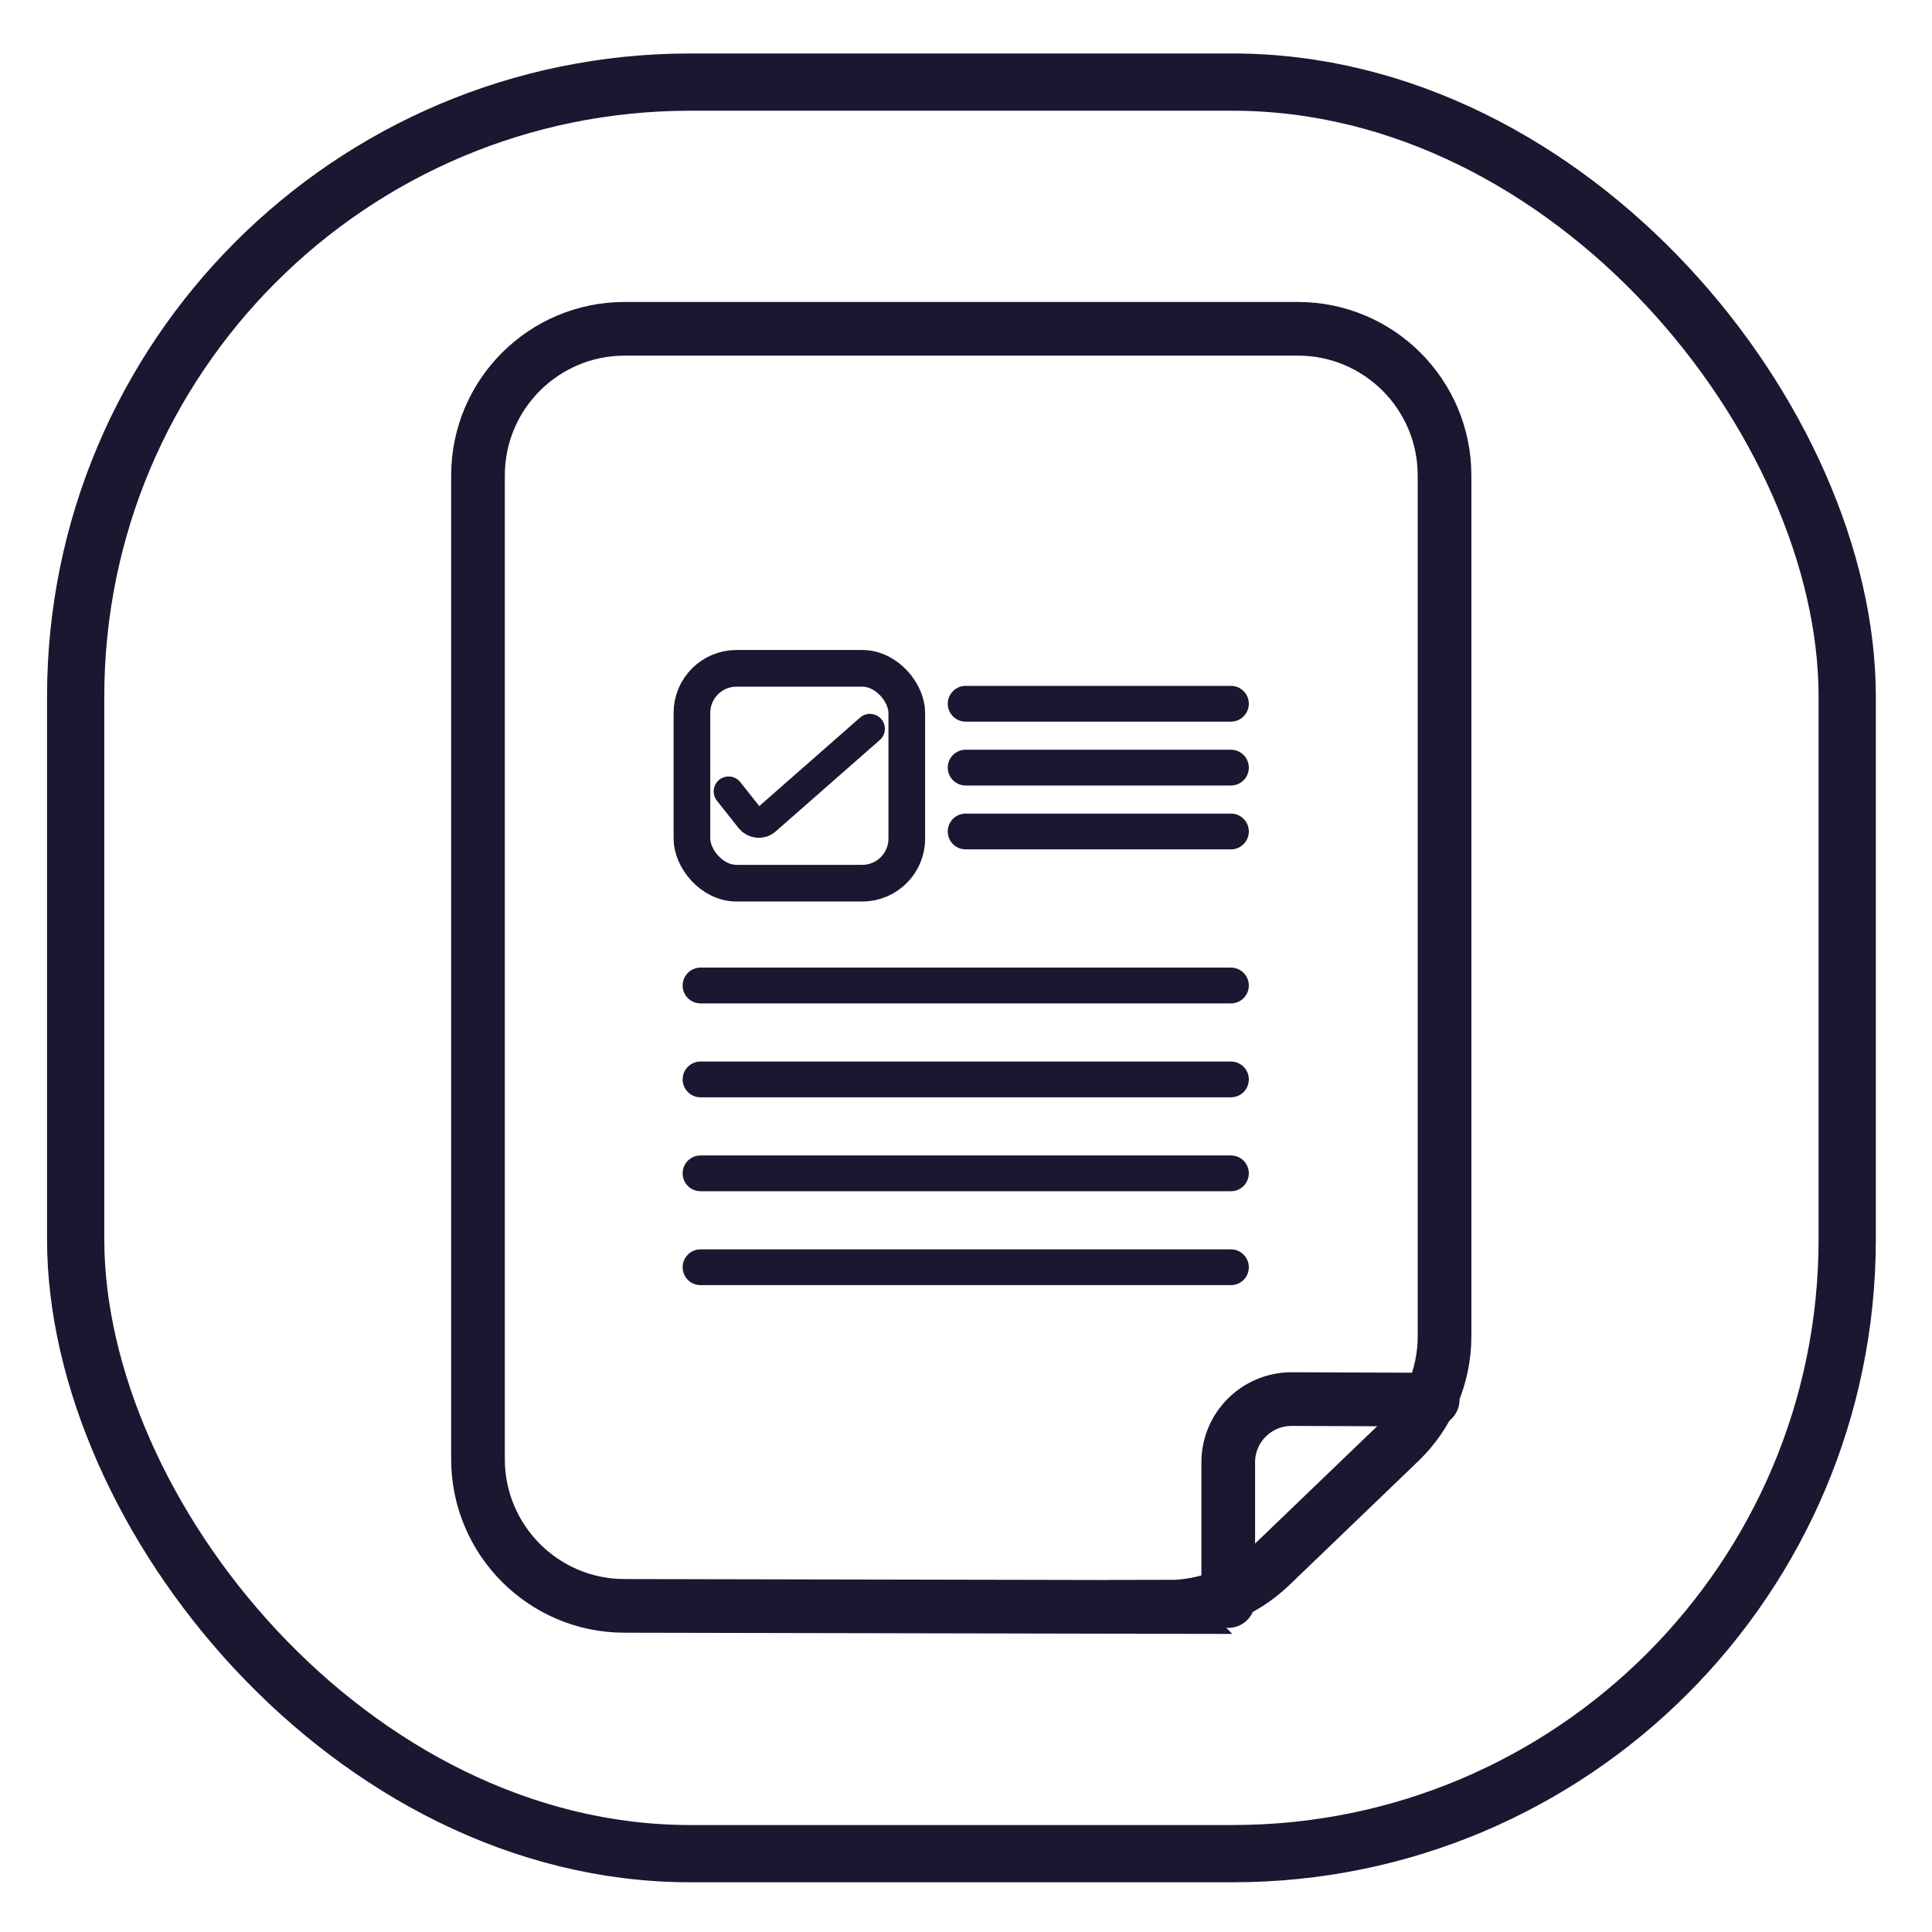
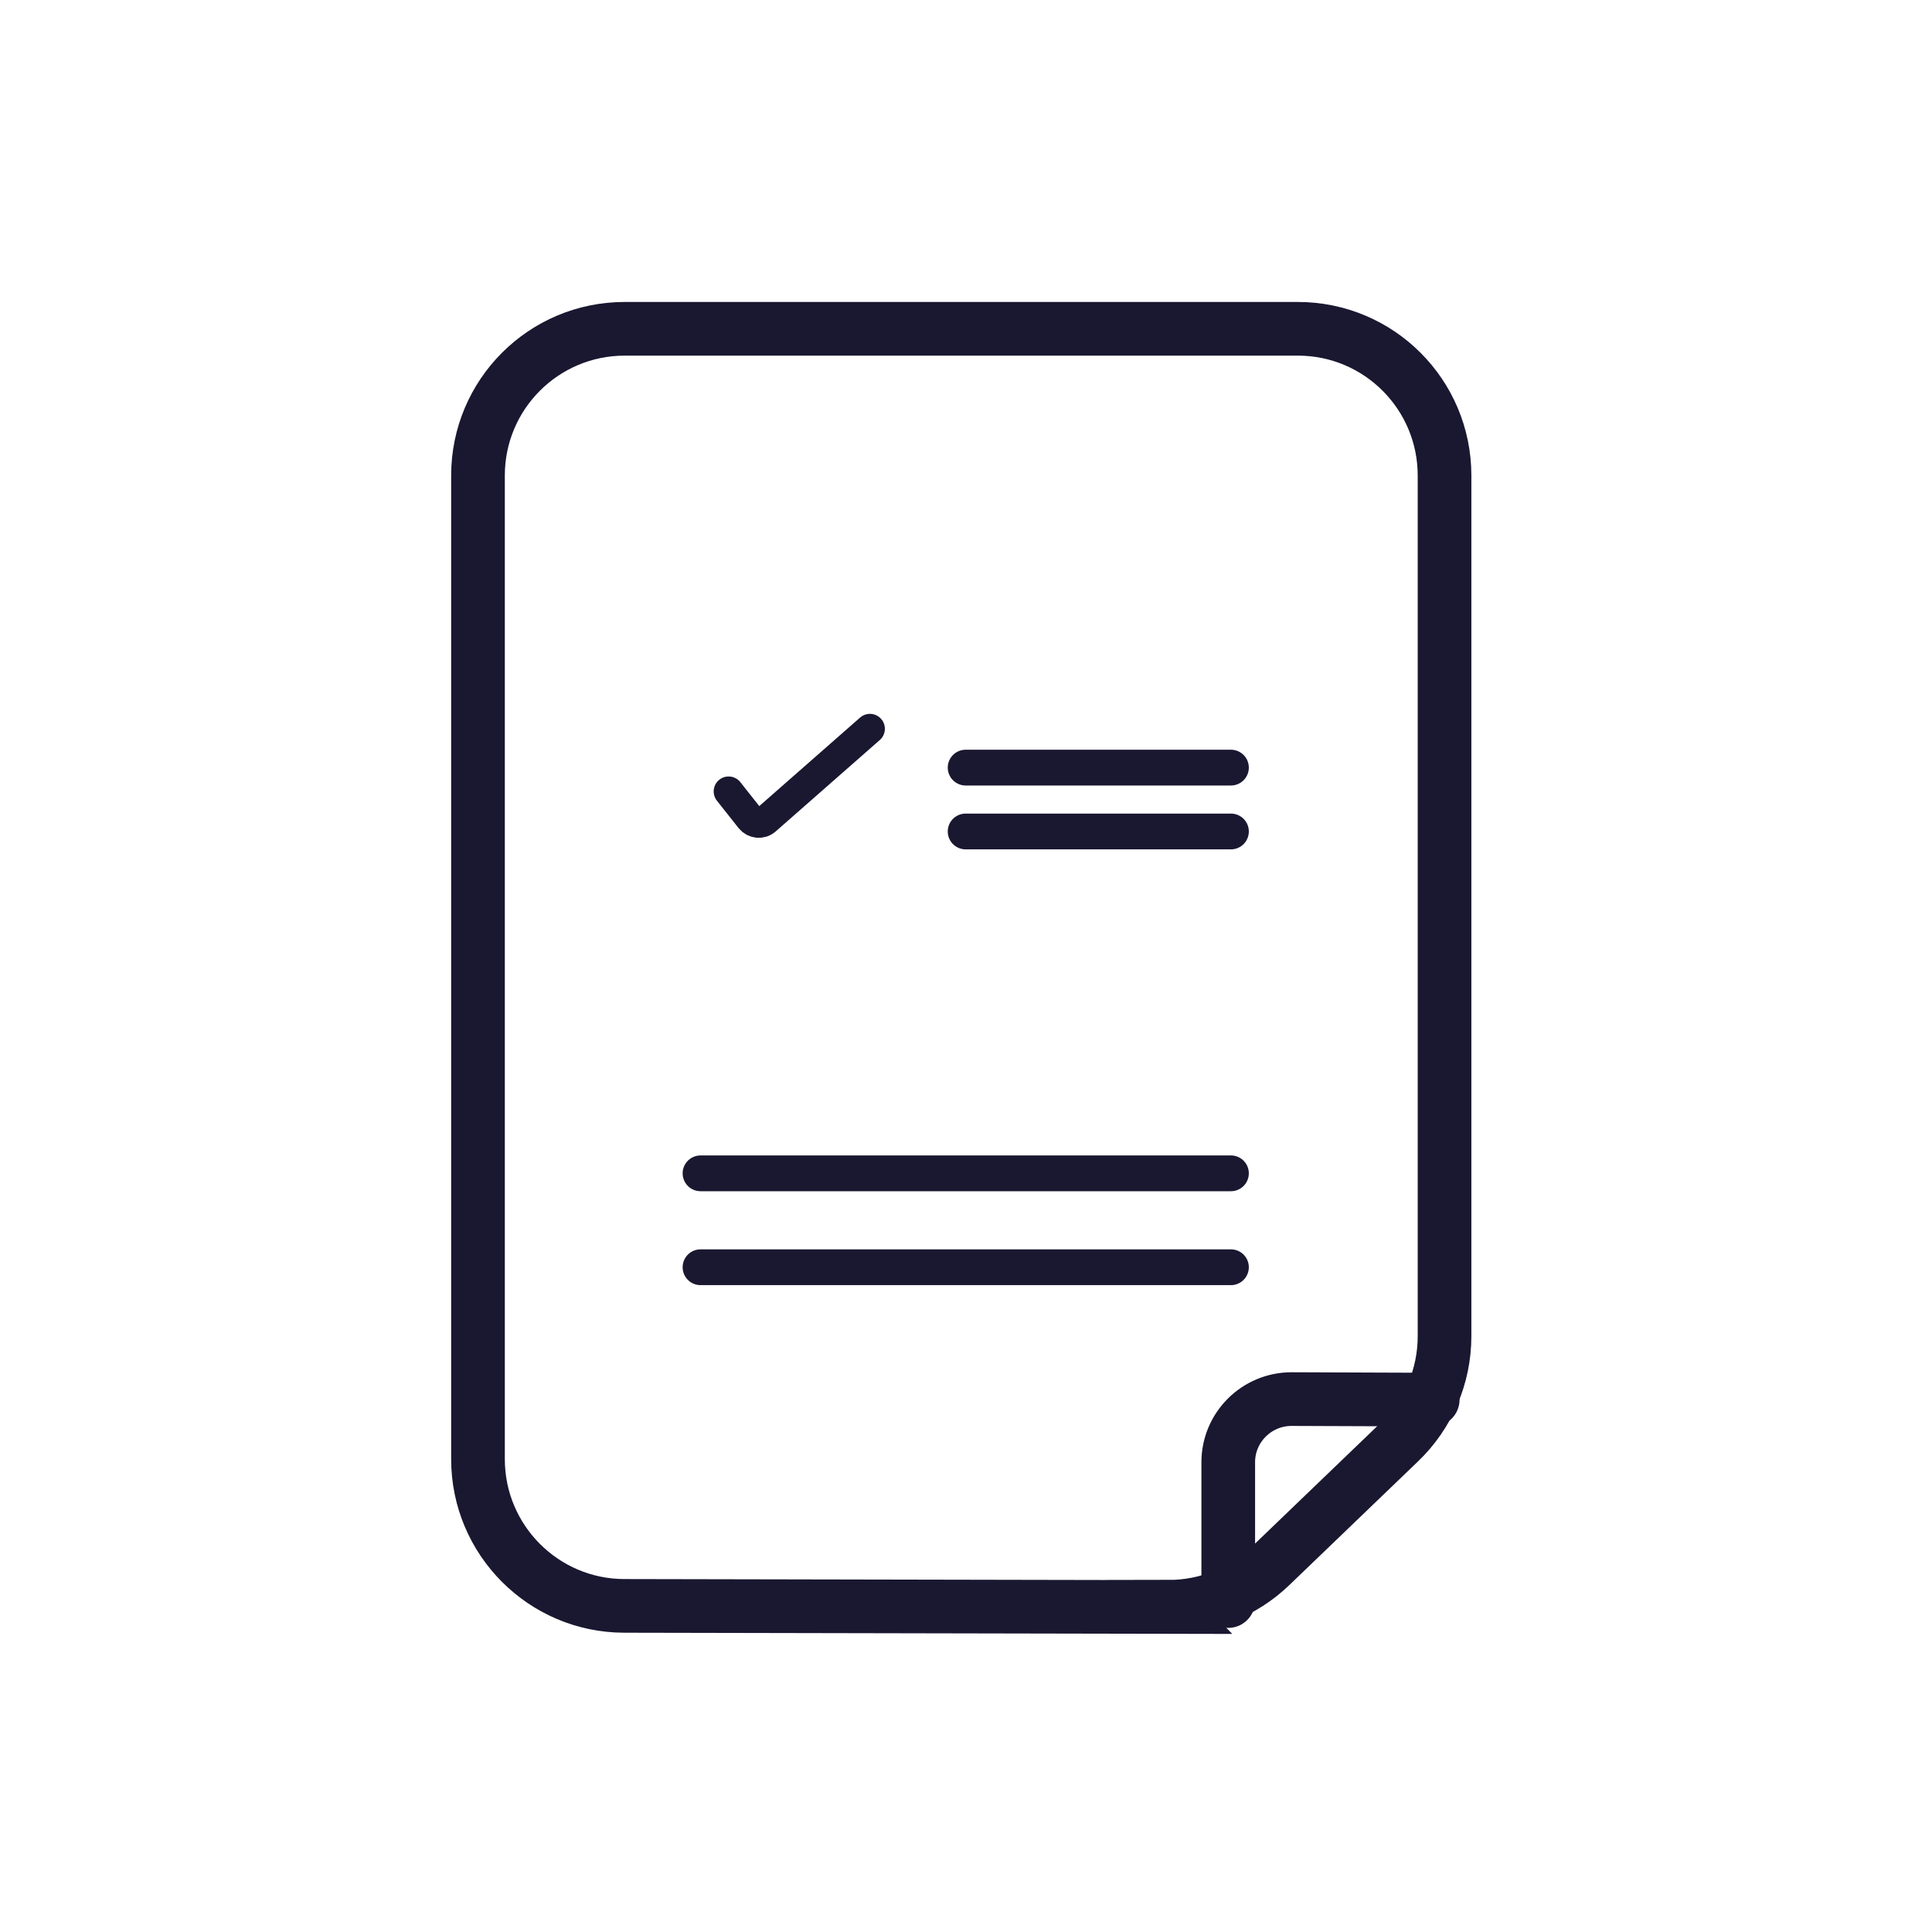
<svg xmlns="http://www.w3.org/2000/svg" id="Layer_1" width="1080" height="1080" version="1.1" viewBox="0 0 1080 1080">
  <defs>
    <style>
      .st0 {
        stroke-width: 32px;
      }

      .st0, .st1, .st2, .st3, .st4 {
        fill: none;
        stroke: #1a1730;
        stroke-miterlimit: 10;
      }

      .st1 {
        stroke-width: 20px;
      }

      .st1, .st2, .st3, .st4 {
        stroke-linecap: round;
      }

      .st2 {
        stroke-width: 16.7px;
      }

      .st3 {
        stroke-width: 20.5px;
      }

      .st4 {
        stroke-width: 30px;
      }
    </style>
  </defs>
  <g id="Squircle">
-     <rect class="st0" x="42.3" y="45.9" width="990.3" height="990.3" rx="343.5" ry="343.5" />
-   </g>
+     </g>
  <g>
    <path class="st4" d="M653.4,898.3l-304.3-.6c-45.2,0-81.9-36.8-81.9-82V265.8c0-45.3,36.7-82,82-82h376.3c45.3,0,82,36.7,82,82v481.2c0,22.3-9.1,43.7-25.2,59.1l-72,69.2c-15.3,14.7-35.8,22.9-57,22.9Z" />
    <path class="st4" d="M800.9,782.4l-78.9-.3c-19.5,0-35.4,15.8-35.4,35.3v77.6" />
  </g>
  <g>
-     <rect class="st3" x="386.8" y="373.6" width="120.1" height="120.1" rx="24.9" ry="24.9" />
    <path class="st2" d="M407.3,442.4l12.1,15.3c2.2,2.7,6.1,3.1,8.7.8l58.2-51.1" />
-     <line class="st1" x1="539.8" y1="393.4" x2="688.1" y2="393.4" />
    <line class="st1" x1="539.8" y1="429.1" x2="688.1" y2="429.1" />
    <line class="st1" x1="539.8" y1="464.8" x2="688.1" y2="464.8" />
-     <line class="st1" x1="391.6" y1="550.9" x2="688.1" y2="550.9" />
-     <line class="st1" x1="391.6" y1="603.4" x2="688.1" y2="603.4" />
    <line class="st1" x1="391.6" y1="655.9" x2="688.1" y2="655.9" />
    <line class="st1" x1="391.6" y1="708.4" x2="688.1" y2="708.4" />
  </g>
</svg>